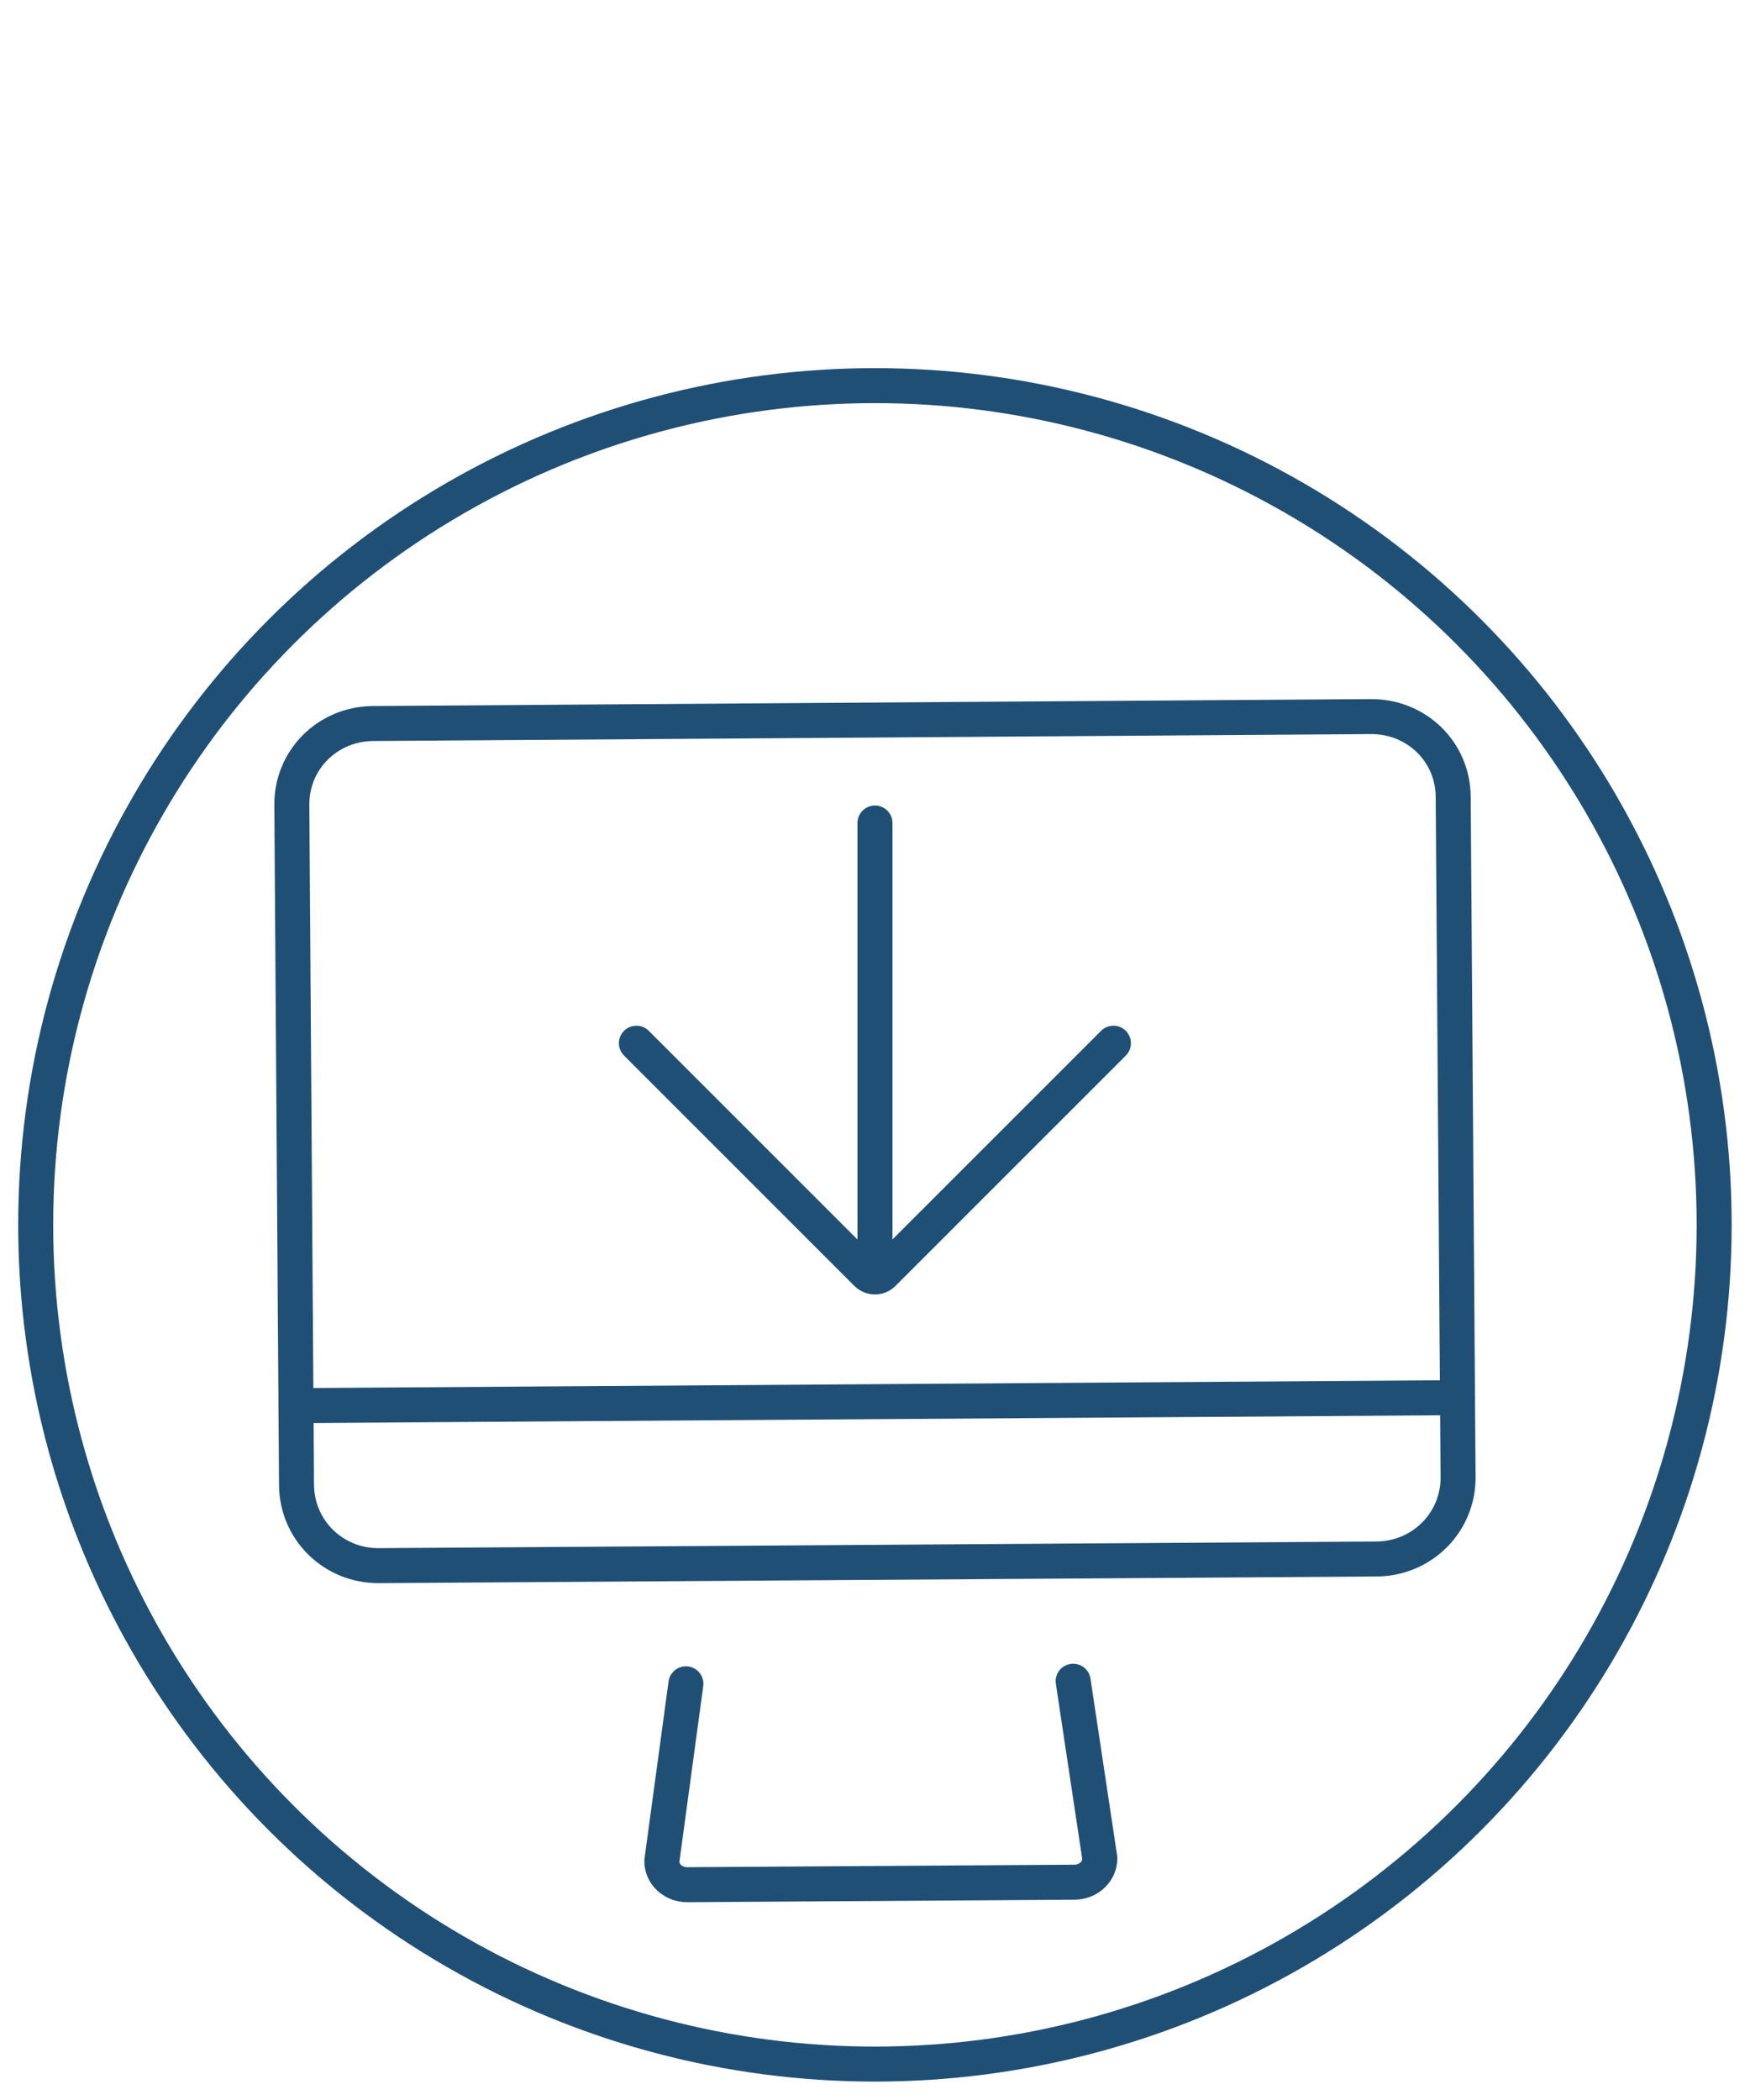
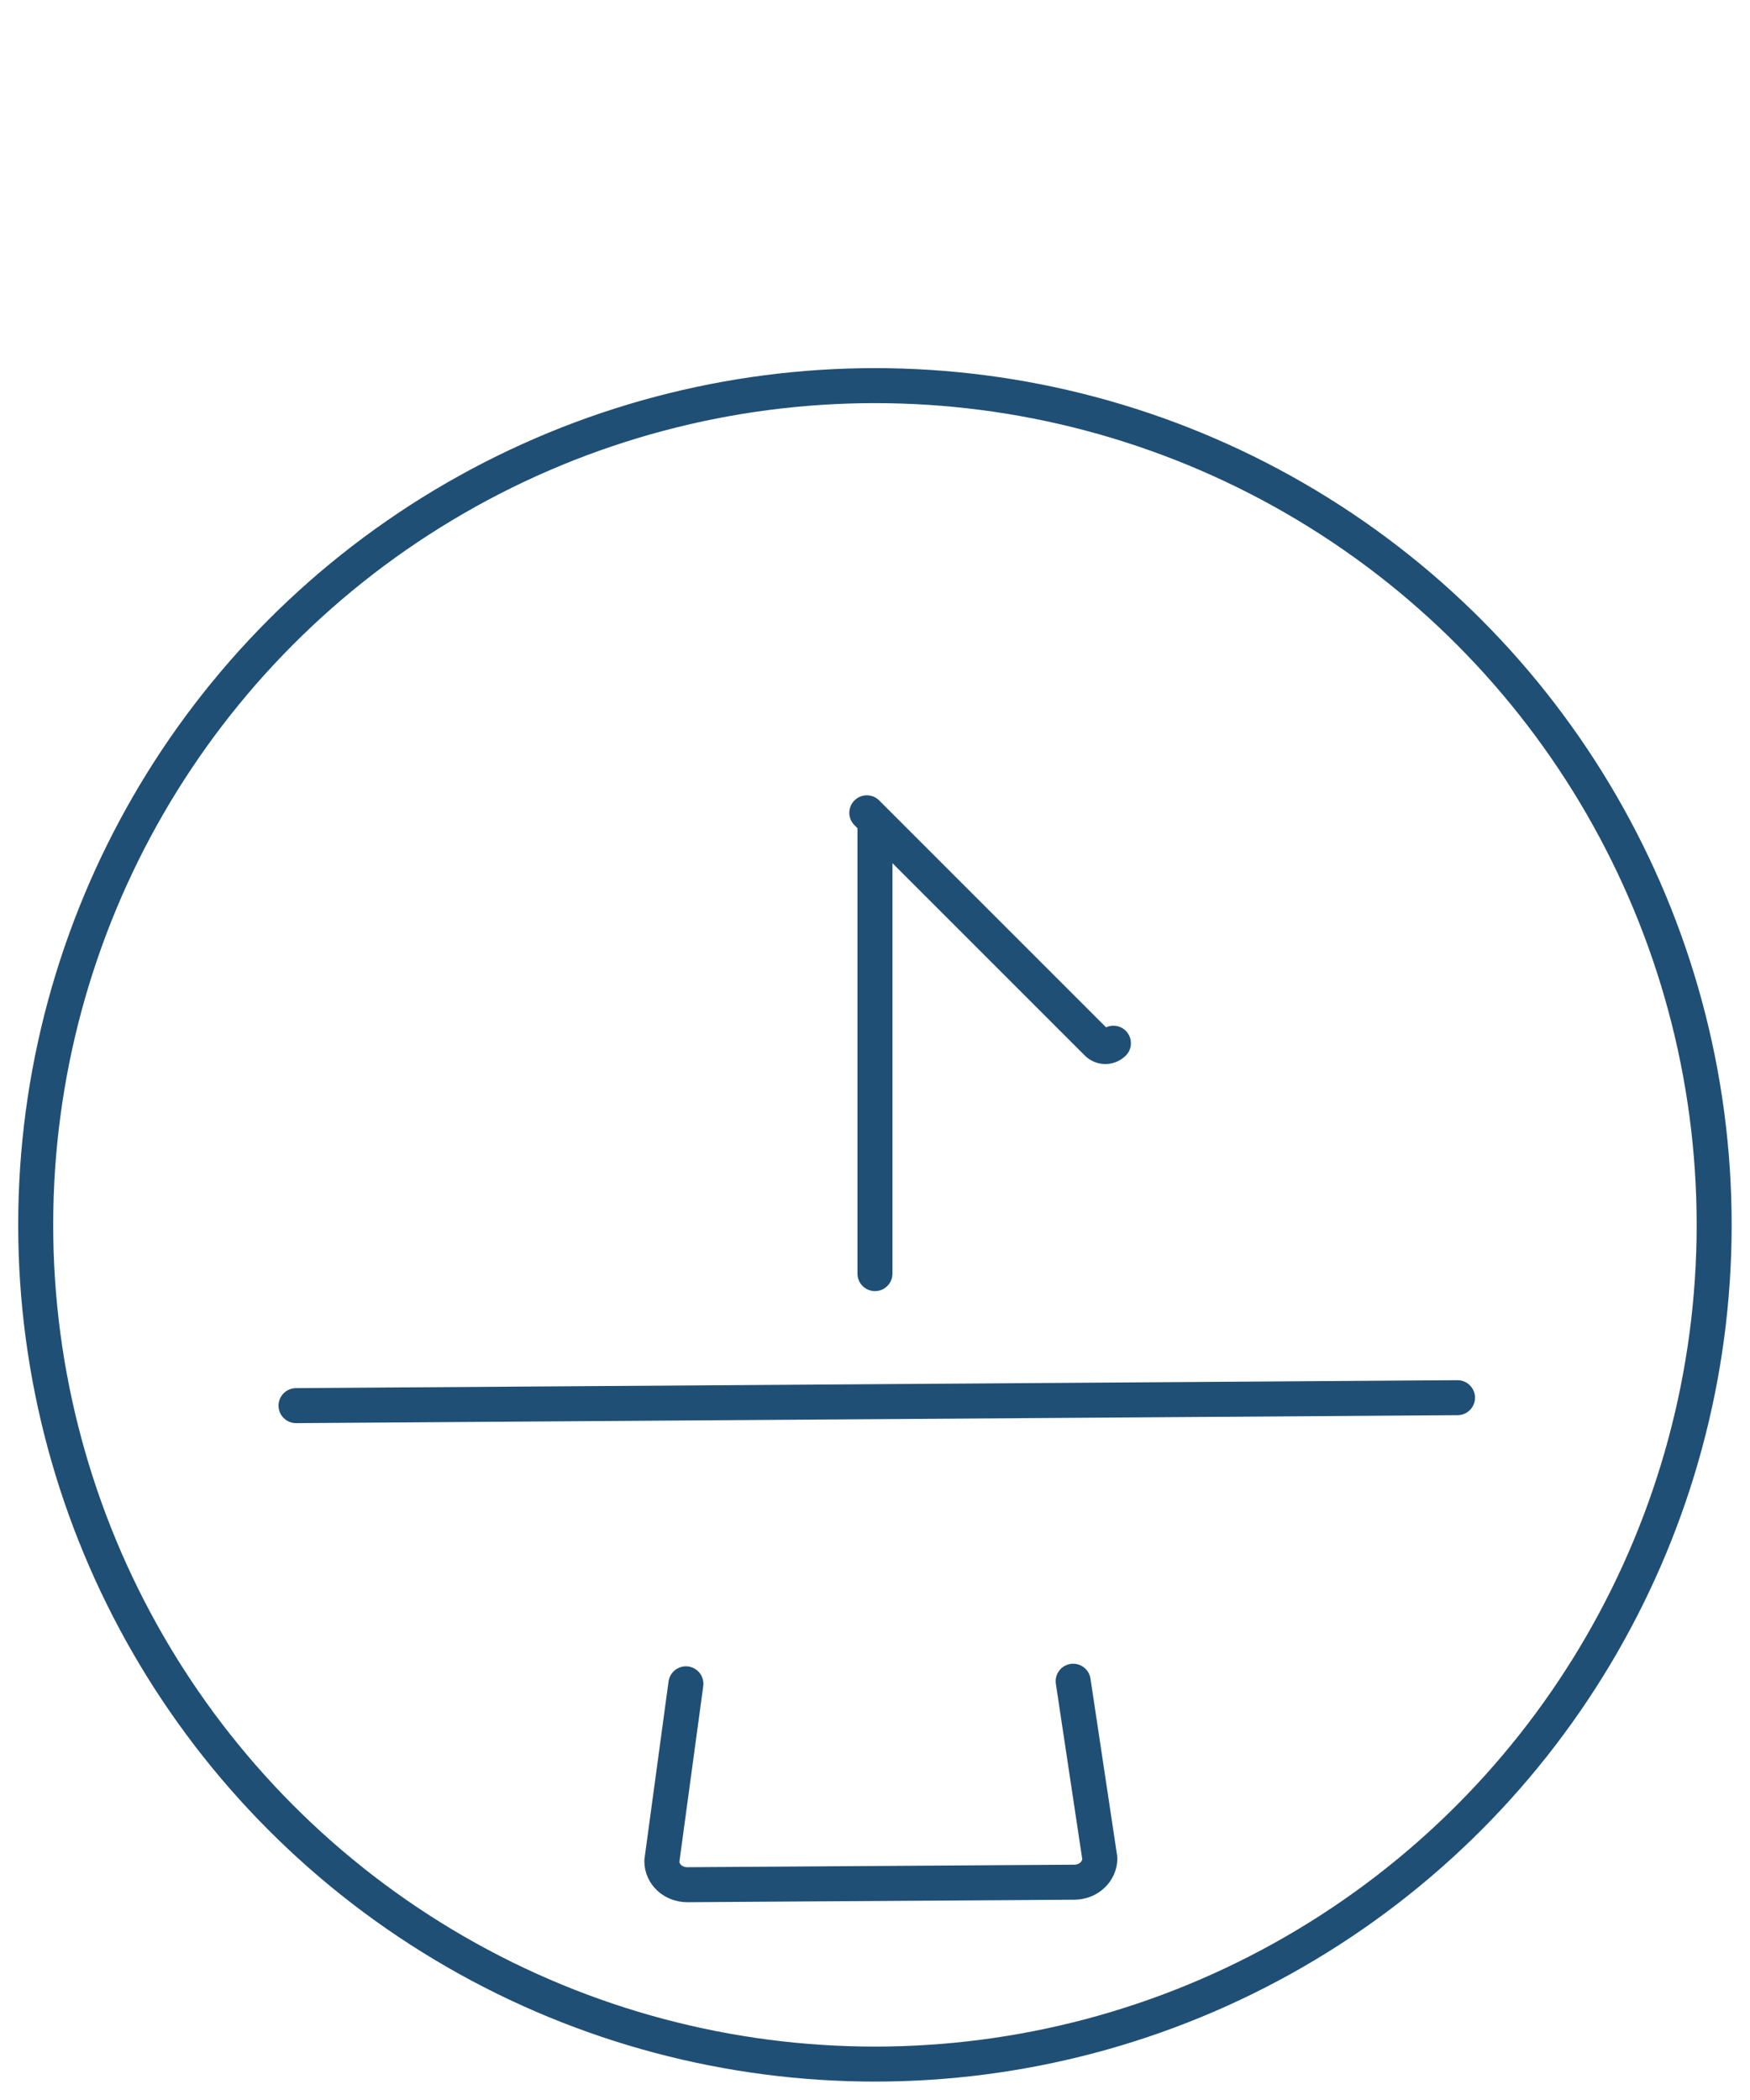
<svg xmlns="http://www.w3.org/2000/svg" version="1.1" id="Capa_1" x="0px" y="0px" width="50px" height="60px" viewBox="0 0 50 60" enable-background="new 0 0 50 60" xml:space="preserve">
  <g>
    <path fill="none" stroke="#204F75" stroke-linecap="round" stroke-linejoin="round" stroke-miterlimit="10" d="M19.597,48.109   l-0.688,5.068c0.003,0.377,0.325,0.672,0.729,0.672l11.071-0.072c0.395-0.006,0.715-0.309,0.715-0.68l-0.762-5.062" />
-     <path fill="none" stroke="#204F75" stroke-linecap="round" stroke-linejoin="round" stroke-miterlimit="10" d="M39.16,20.474   l-28.497,0.198C9.358,20.68,8.33,21.71,8.338,22.995L8.472,42.43c0.01,1.282,1.049,2.312,2.357,2.303l28.5-0.19   c1.312-0.01,2.34-1.058,2.33-2.341L41.52,22.767C41.512,21.48,40.473,20.464,39.16,20.474z" />
    <line fill="none" stroke="#204F75" stroke-linecap="round" stroke-linejoin="round" stroke-miterlimit="10" x1="8.458" y1="40.161" x2="41.643" y2="39.934" />
  </g>
  <circle fill="none" stroke="#204F75" stroke-linecap="round" stroke-linejoin="round" stroke-miterlimit="10" cx="24.998" cy="34.996" r="23.978" />
  <line fill="none" x1="1.021" y1="1" x2="48.977" y2="1" />
  <g>
-     <path fill="none" stroke="#204F75" stroke-linecap="round" stroke-linejoin="round" stroke-miterlimit="10" d="M31.812,29.806   l-6.583,6.583c-0.128,0.127-0.335,0.127-0.463,0l-6.583-6.583" />
+     <path fill="none" stroke="#204F75" stroke-linecap="round" stroke-linejoin="round" stroke-miterlimit="10" d="M31.812,29.806   c-0.128,0.127-0.335,0.127-0.463,0l-6.583-6.583" />
    <line fill="none" stroke="#204F75" stroke-linecap="round" stroke-linejoin="round" stroke-miterlimit="10" x1="24.999" y1="36.389" x2="24.999" y2="23.515" />
  </g>
</svg>